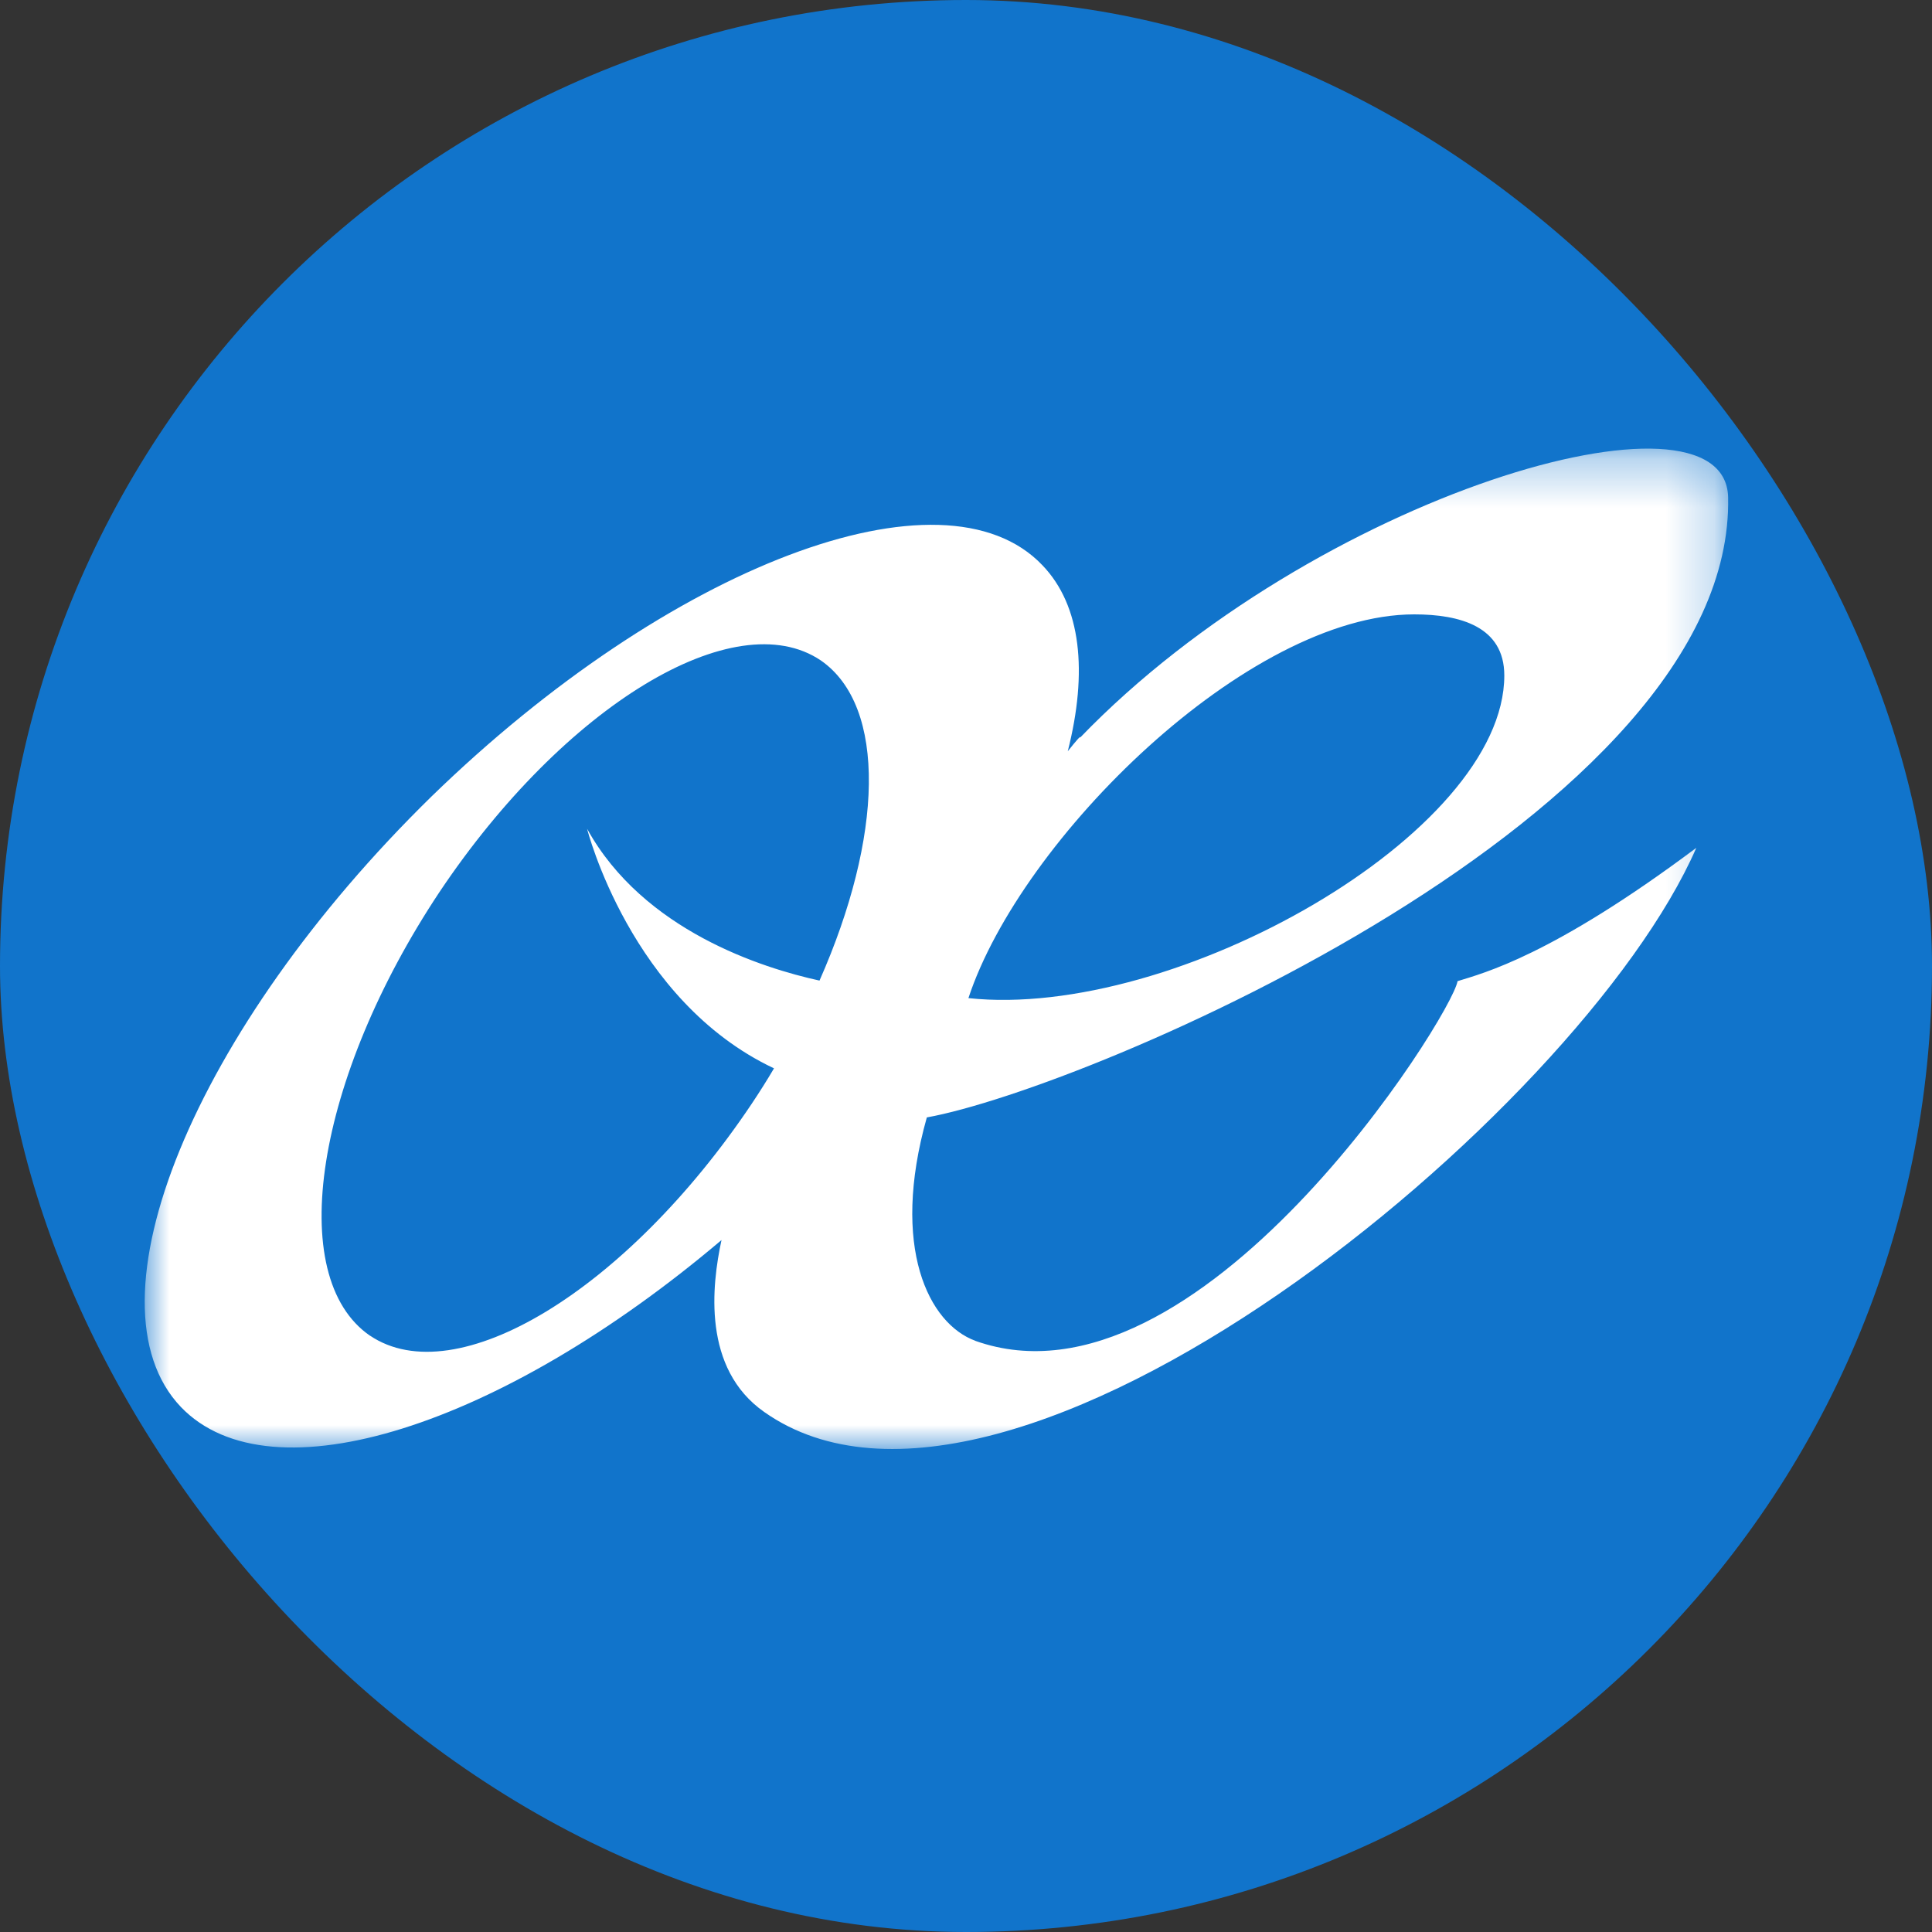
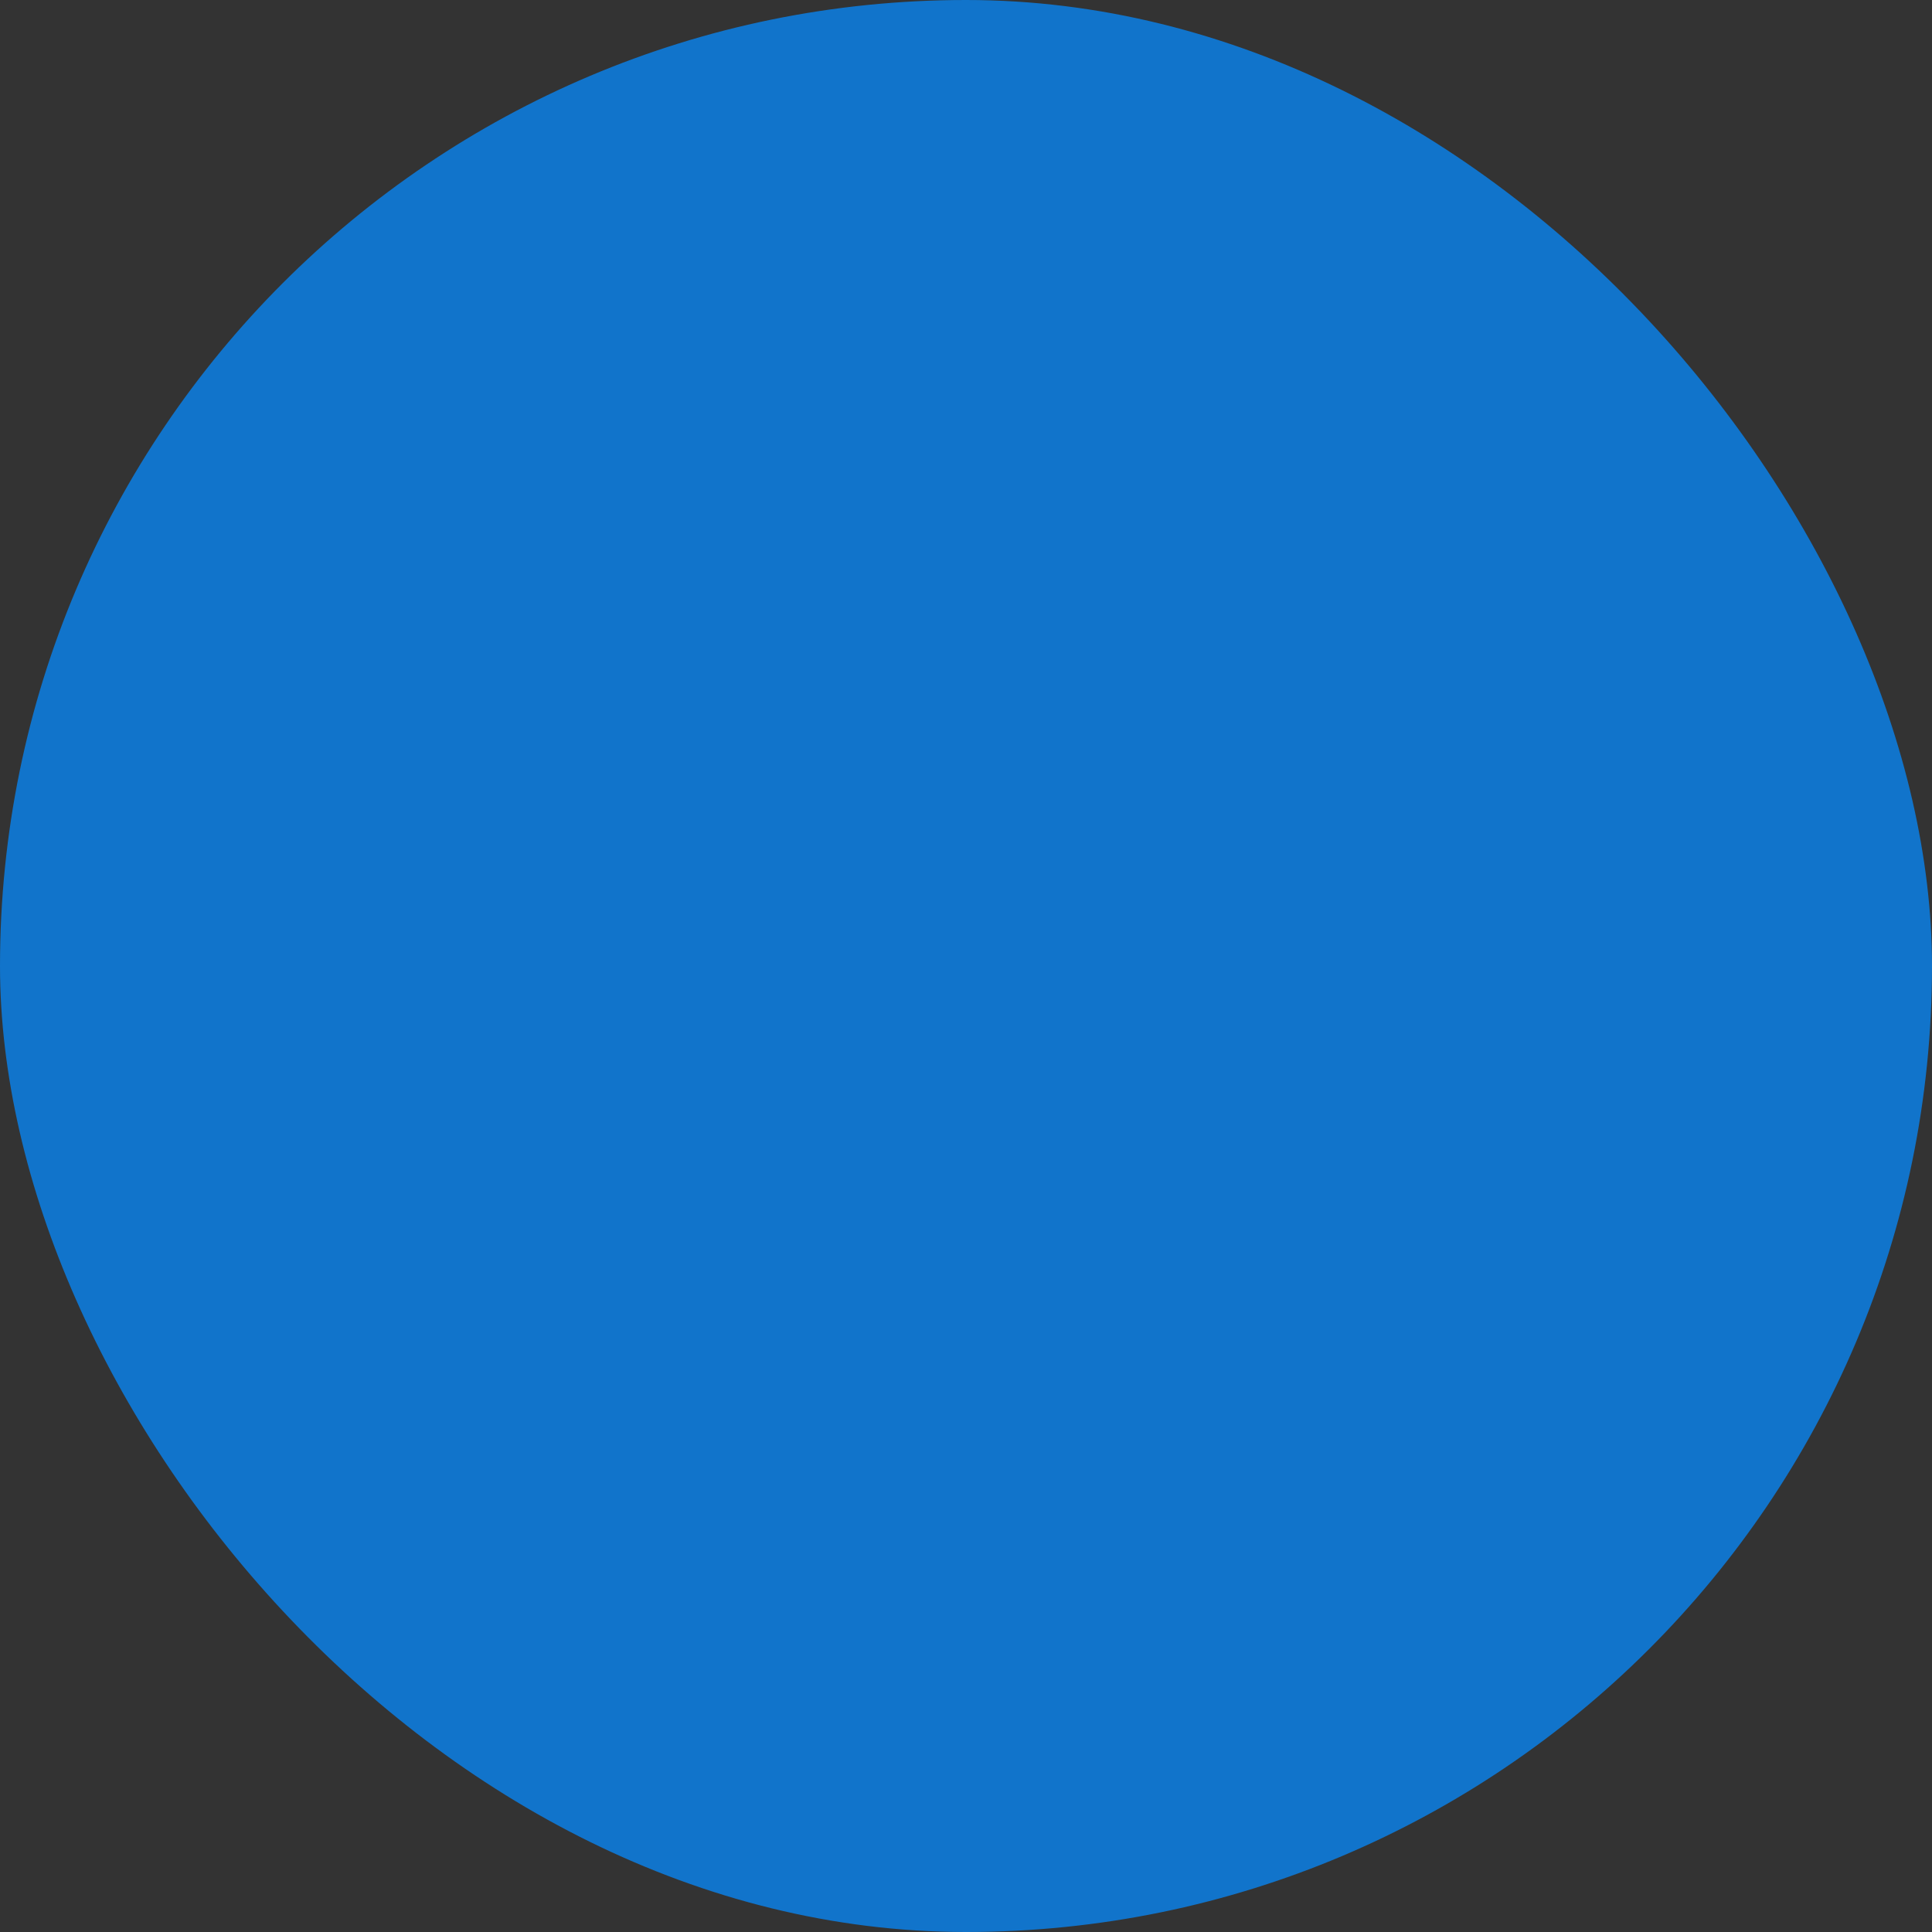
<svg xmlns="http://www.w3.org/2000/svg" xmlns:xlink="http://www.w3.org/1999/xlink" width="40" height="40" viewBox="0 0 40 40">
  <rect x="0" y="0" width="40" height="40" fill="#333333" stroke="none" />
  <title>UX-AirEuropa</title>
  <defs>
    <path id="a" d="M0 .288h32.78V21H0" />
  </defs>
  <g fill="none" fill-rule="evenodd">
    <rect fill="#1174CB" width="40" height="40" rx="20" />
    <g transform="translate(3 9)">
      <mask id="b" fill="#fff">
        <use xlink:href="#a" />
      </mask>
-       <path d="M4.664 18.657C2.88 17.433 3.536 13.325 6.1 9.467c2.583-3.86 6.11-5.996 7.895-4.793 1.373.953 1.286 3.657-.028 6.628-1.174-.257-3.646-1.032-4.812-3.143 0 0 .9 3.56 3.87 4.96-.147.25-.302.494-.466.74-2.59 3.86-6.116 5.997-7.9 4.793M26.28 3.72c.942 0 1.865.248 1.865 1.265 0 3.278-6.83 7.137-11.095 6.68 1.087-3.298 5.783-7.945 9.23-7.945m-9.086 15.04c-.964-.352-1.764-1.93-1.005-4.625 3.34-.602 16.73-6.287 16.59-12.843-.066-2.53-8.556-.062-13.417 4.98.018-.05-.076.057-.255.282.416-1.642.28-3.013-.524-3.85-2.05-2.16-7.73 0-12.653 4.79C1.01 12.31-1.31 17.974.745 20.13c1.867 1.945 6.65.392 11.193-3.456-.203.94-.4 2.66.885 3.56 5.065 3.568 16.898-6.183 19.297-11.68-2.995 2.24-4.41 2.593-4.943 2.76-.12.725-5.37 9.086-9.984 7.447" fill="#FFF" mask="url(#b)" />
    </g>
  </g>
</svg>